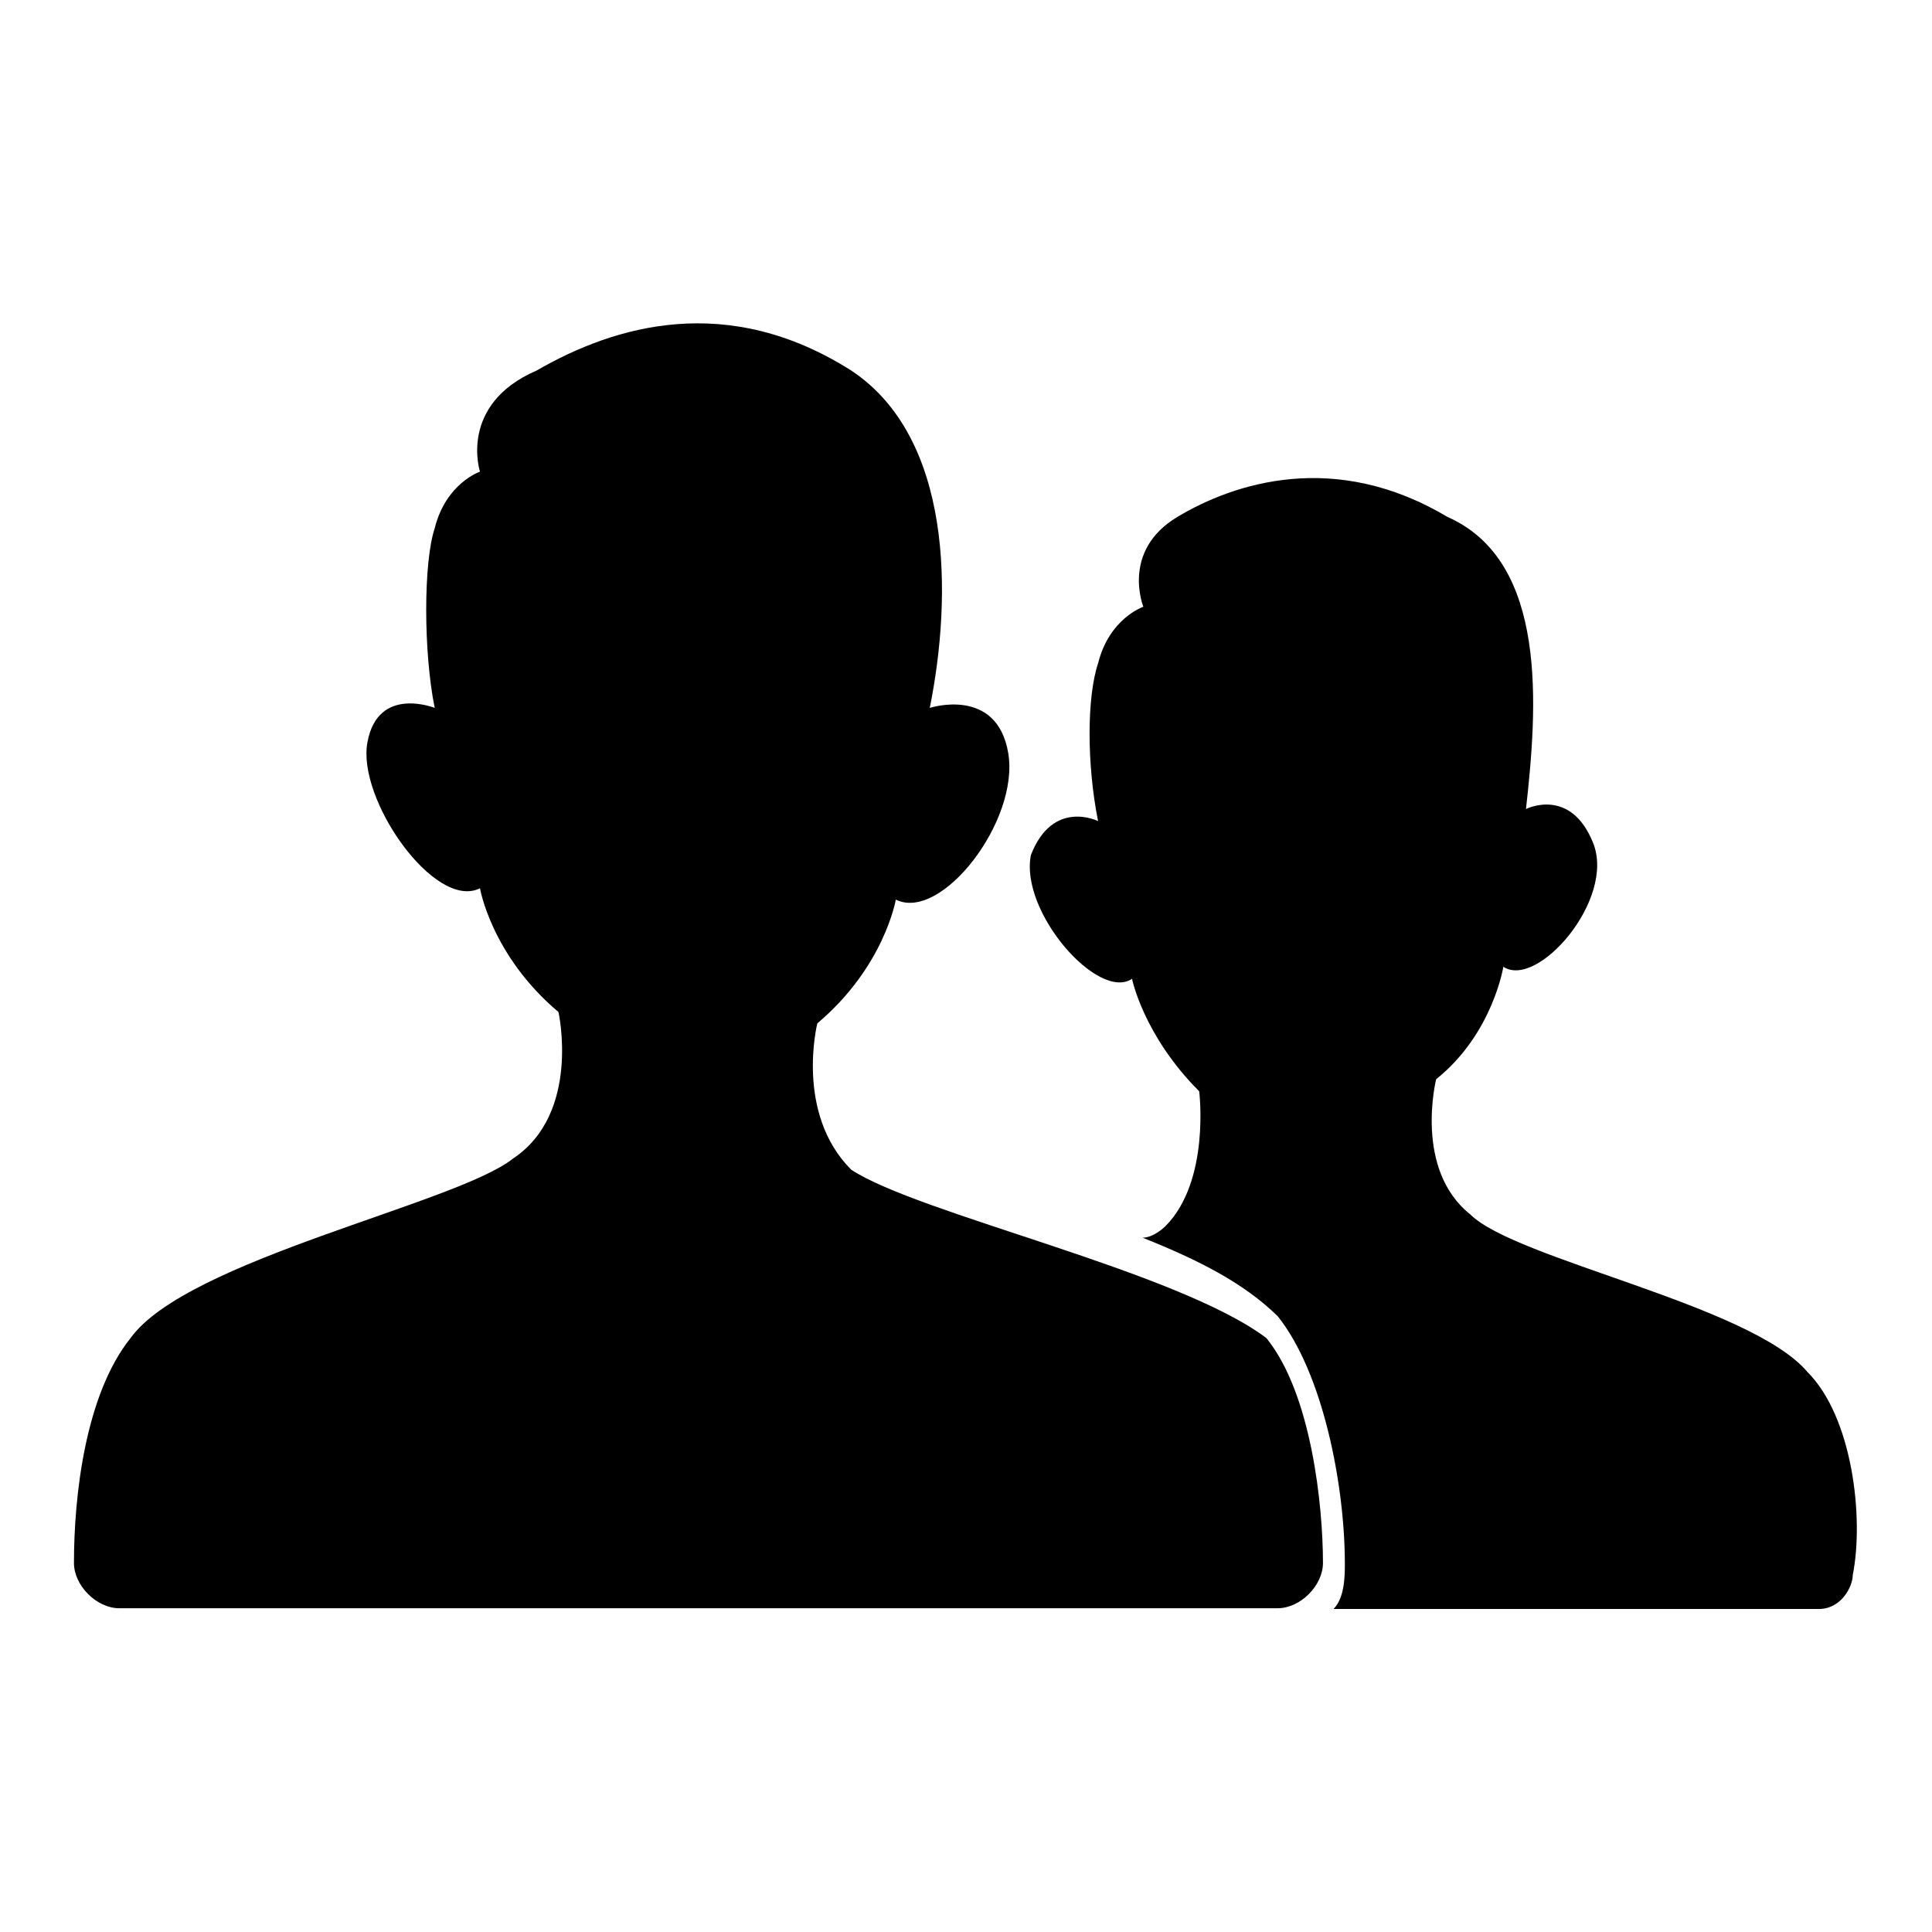
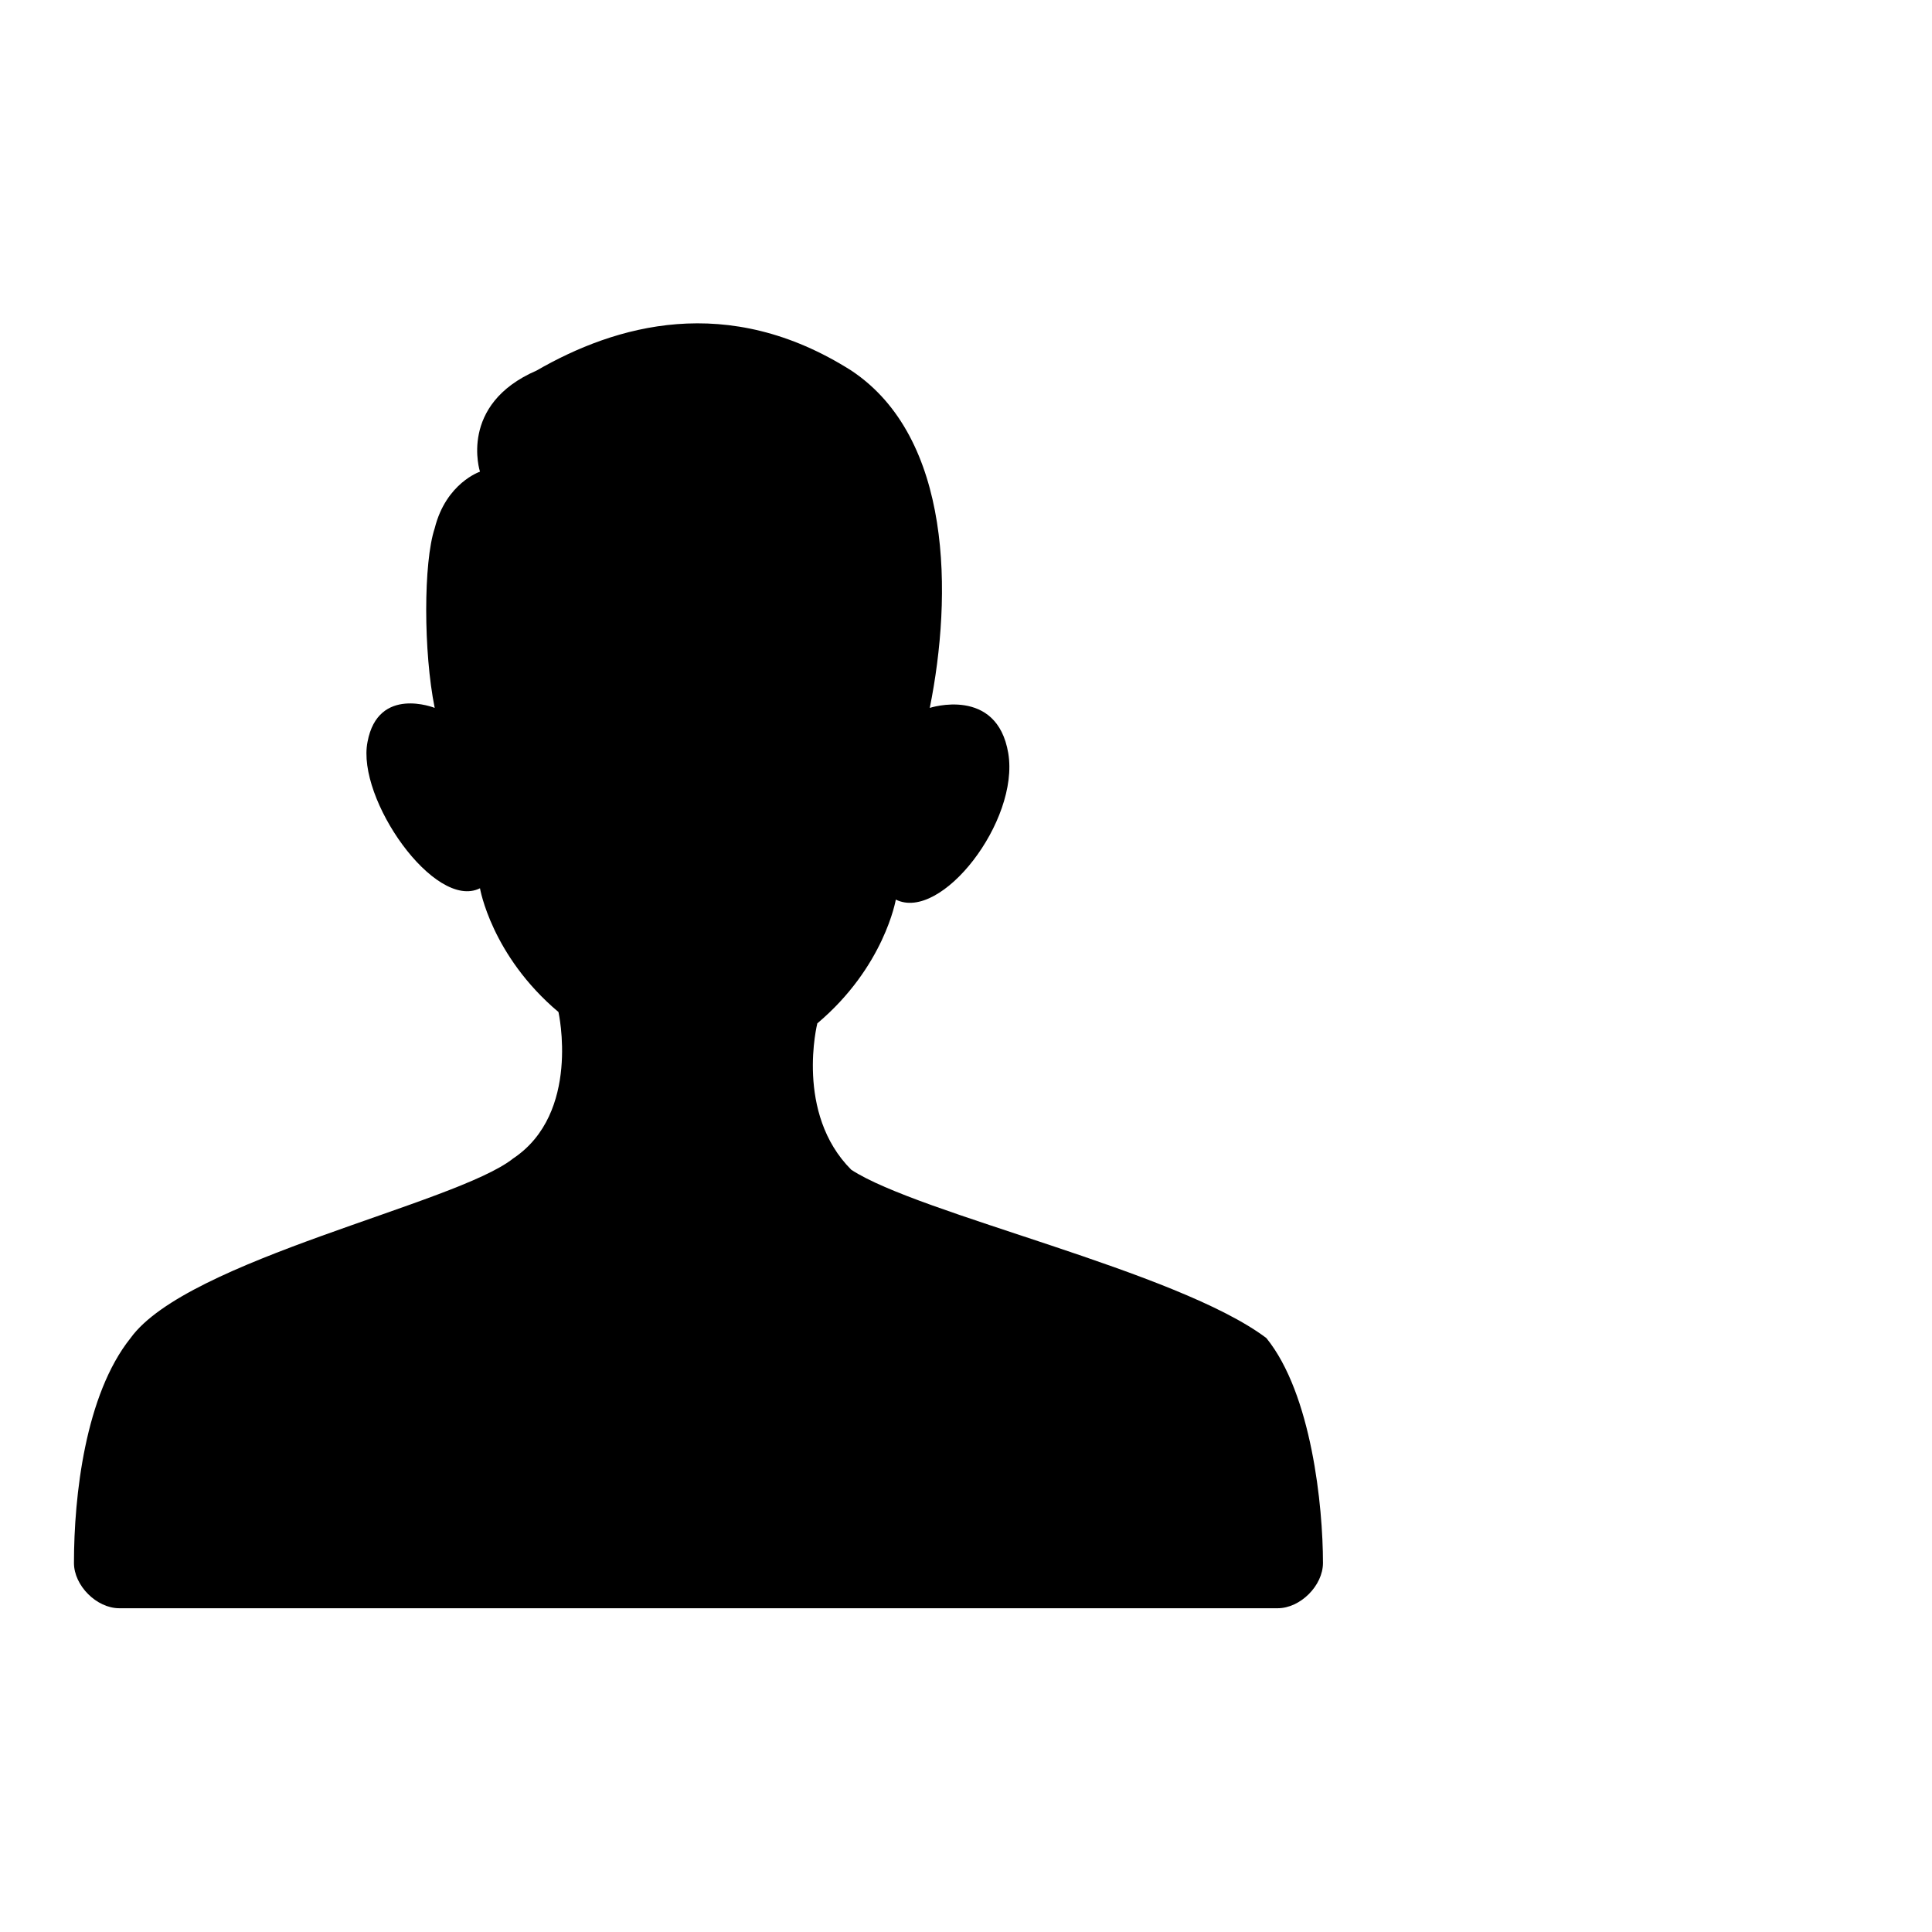
<svg xmlns="http://www.w3.org/2000/svg" version="1.1" x="0px" y="0px" viewBox="0 0 256 256" enable-background="new 0 0 256 256" xml:space="preserve">
  <g>
    <path fill="#000000" d="M112.8,155c-7.5-7.5-4.5-19.4-4.5-19.4c8.9-7.5,10.4-16.4,10.4-16.4c6,3,16.4-10.4,14.9-19.4 c-1.5-8.9-10.4-6-10.4-6c3-14.9,3-35.8-10.4-44.7c-16.4-10.4-31.3-6-41.7,0c-10.4,4.5-7.5,13.4-7.5,13.4s-4.5,1.5-6,7.5 c-1.5,4.5-1.5,16.4,0,23.8c0,0-7.5-3-8.9,4.5c-1.5,7.5,8.9,22.4,14.9,19.4c0,0,1.5,8.9,10.4,16.4c0,0,3,13.4-6,19.4 c-7.5,6-43.2,13.4-50.7,23.8c-6,7.5-7.5,20.9-7.5,29.8c0,3,3,6,6,6h153.5c3,0,6-3,6-6c0-7.5-1.5-22.4-7.5-29.8 C156,168.4,121.8,160.9,112.8,155L112.8,155z" />
-     <path fill="#000000" d="M239.5,181.8c-7.5-8.9-38.7-14.9-44.7-20.9c-7.5-6-4.5-17.9-4.5-17.9c7.5-6,8.9-14.9,8.9-14.9 c4.5,3,14.9-8.9,11.9-16.4c-3-7.5-8.9-4.5-8.9-4.5c1.5-13.4,3-32.8-10.4-38.7c-14.9-8.9-28.3-4.5-35.8,0 c-7.5,4.5-4.5,11.9-4.5,11.9s-4.5,1.5-6,7.5c-1.5,4.5-1.5,13.4,0,20.9c0,0-6-3-8.9,4.5c-1.5,7.5,8.9,19.4,13.4,16.4 c0,0,1.5,7.5,8.9,14.9c0,0,1.5,11.9-4.5,17.9c0,0-1.5,1.5-3,1.5c7.5,3,13.4,6,17.9,10.4c6,7.5,8.9,22.4,8.9,32.8c0,1.5,0,4.5-1.5,6 H241c3,0,4.5-3,4.5-4.5C247,201.2,245.5,187.8,239.5,181.8z" />
  </g>
</svg>